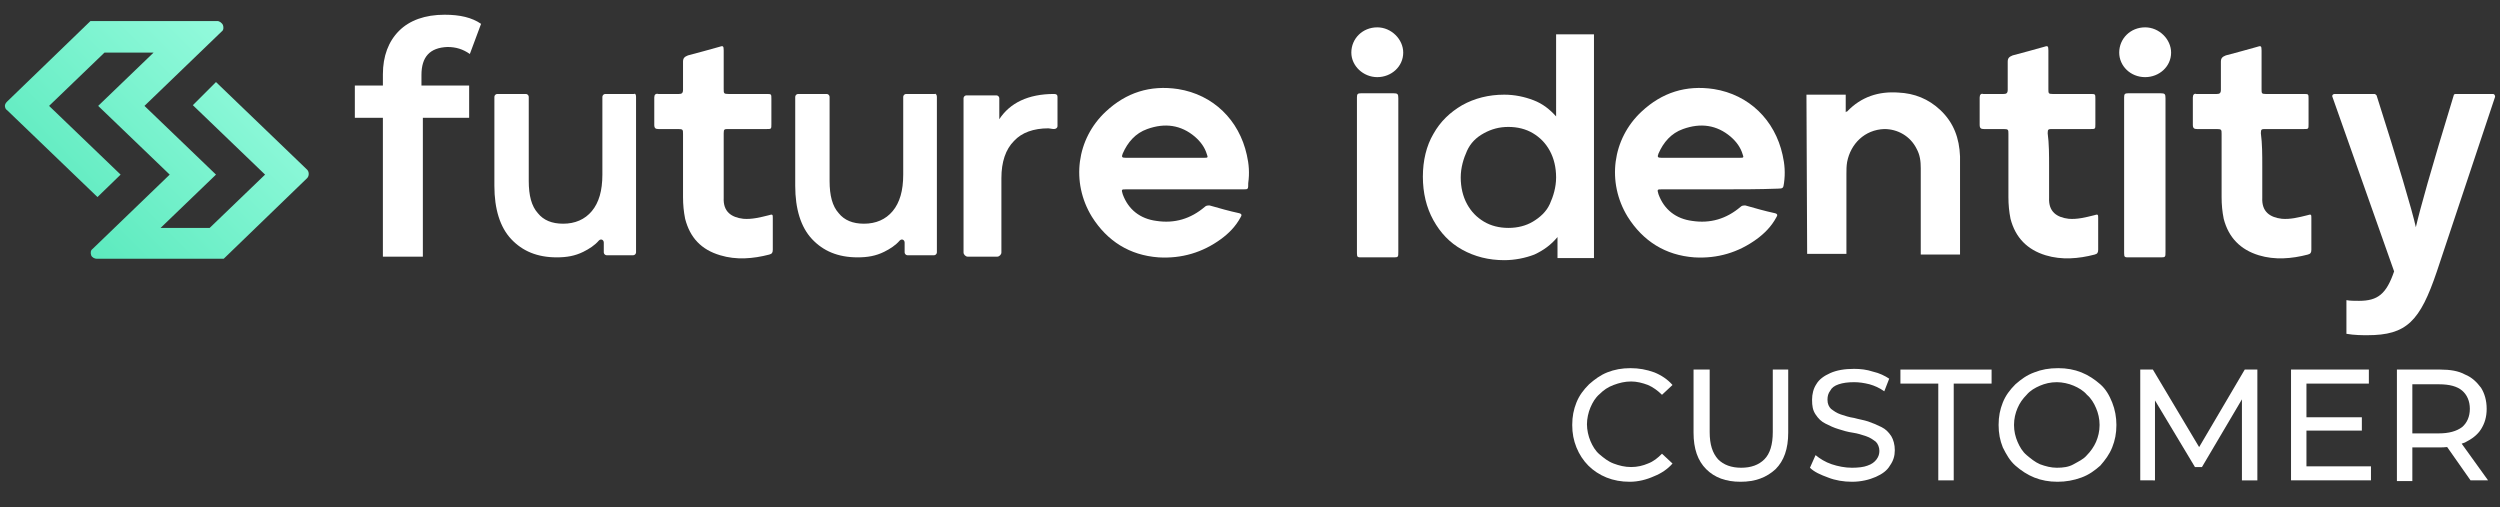
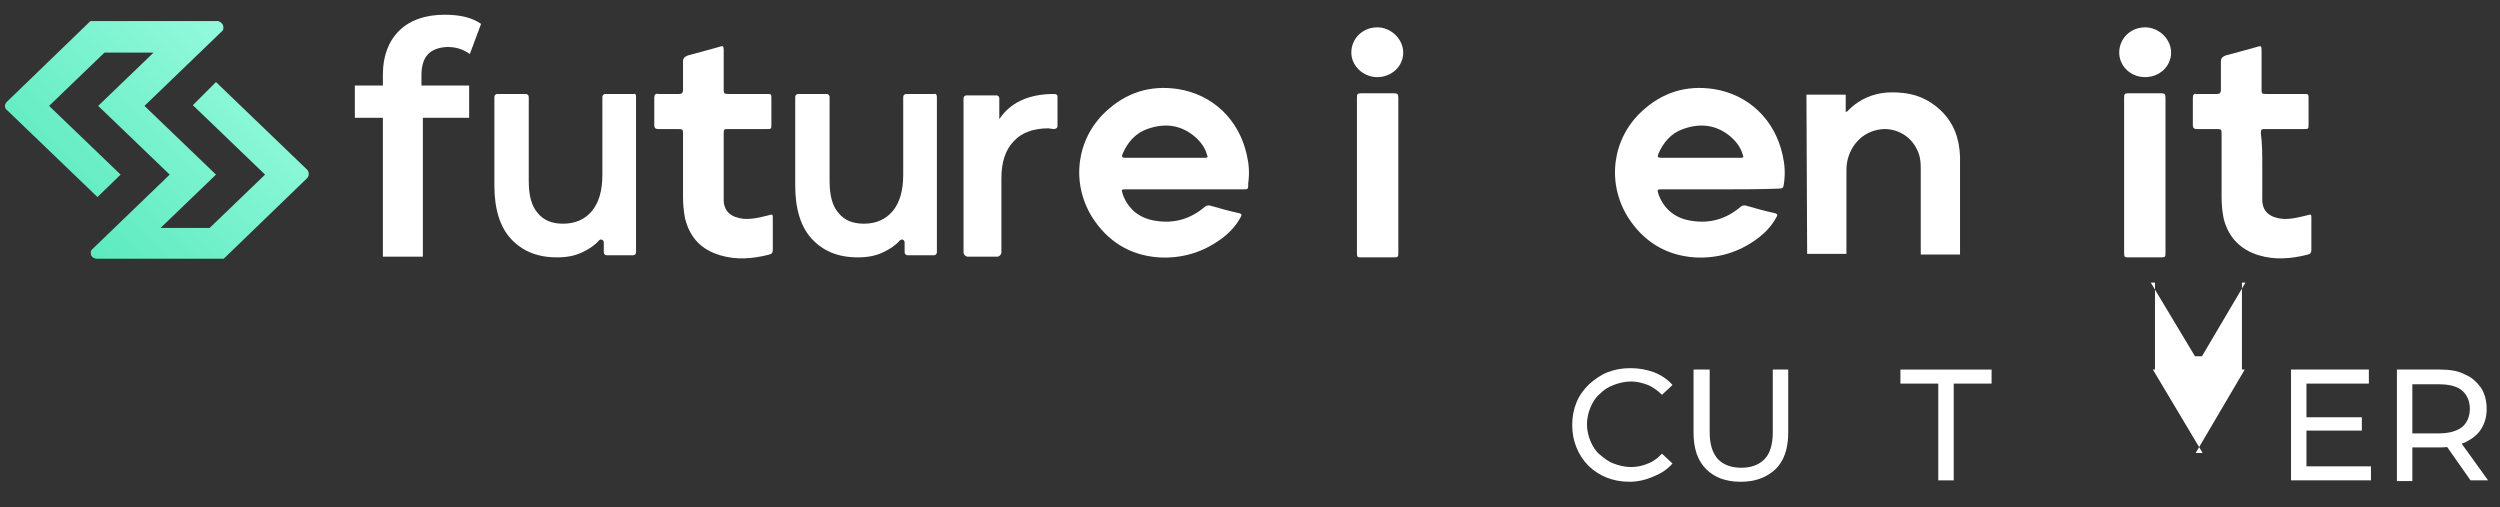
<svg xmlns="http://www.w3.org/2000/svg" version="1.1" id="Layer_1" x="0px" y="0px" viewBox="0 0 356.5 72.3" style="enable-background:new 0 0 356.5 72.3;" xml:space="preserve">
  <rect x="0" y="0" width="356.5" height="72.3" fill="#333333" stroke="none" />
  <style type="text/css">
	.st0{fill:#00B7F1;stroke:#000000;stroke-miterlimit:10;}
	.st1{enable-background:new    ;}
	.st2{fill:#FFFFFF;}
	.st3{fill:url(#SVGID_1_);}
</style>
  <g>
    <g class="st1">
      <path class="st2" d="M232.4,68.7c-1.2,0-2.3-0.2-3.3-0.6c-1-0.4-1.9-1-2.6-1.7c-0.7-0.7-1.3-1.6-1.7-2.6c-0.4-1-0.6-2-0.6-3.2    c0-1.2,0.2-2.2,0.6-3.2c0.4-1,1-1.8,1.8-2.6c0.8-0.7,1.6-1.3,2.6-1.7c1-0.4,2.1-0.6,3.3-0.6c1.2,0,2.3,0.2,3.4,0.6    c1,0.4,1.9,1,2.6,1.8l-1.5,1.4c-0.6-0.6-1.3-1.1-2-1.4c-0.8-0.3-1.6-0.5-2.4-0.5c-0.9,0-1.7,0.2-2.5,0.5c-0.8,0.3-1.4,0.7-2,1.3    c-0.6,0.5-1,1.2-1.3,1.9c-0.3,0.7-0.5,1.6-0.5,2.4s0.2,1.7,0.5,2.4c0.3,0.7,0.7,1.4,1.3,1.9s1.2,1,2,1.3c0.8,0.3,1.6,0.5,2.5,0.5    c0.9,0,1.7-0.2,2.4-0.5c0.8-0.3,1.4-0.8,2-1.4l1.5,1.4c-0.7,0.8-1.6,1.4-2.6,1.8C234.8,68.4,233.6,68.7,232.4,68.7z" />
      <path class="st2" d="M248.2,68.7c-2.1,0-3.7-0.6-4.9-1.8s-1.8-2.9-1.8-5.2v-9h2.3v8.9c0,1.8,0.4,3,1.2,3.9    c0.8,0.8,1.9,1.2,3.3,1.2c1.4,0,2.5-0.4,3.3-1.2c0.8-0.8,1.2-2.1,1.2-3.9v-8.9h2.2v9c0,2.3-0.6,4-1.8,5.2    C251.9,68.1,250.3,68.7,248.2,68.7z" />
-       <path class="st2" d="M264.1,68.7c-1.2,0-2.4-0.2-3.4-0.6c-1.1-0.4-2-0.8-2.6-1.4l0.8-1.8c0.6,0.5,1.4,1,2.3,1.3    c0.9,0.3,1.9,0.5,2.9,0.5c0.9,0,1.7-0.1,2.2-0.3c0.6-0.2,1-0.5,1.3-0.9c0.3-0.4,0.4-0.8,0.4-1.2c0-0.5-0.2-1-0.5-1.3    c-0.4-0.3-0.8-0.6-1.4-0.8c-0.6-0.2-1.2-0.4-1.9-0.5s-1.4-0.3-2-0.5c-0.7-0.2-1.3-0.5-1.9-0.8s-1-0.7-1.4-1.3s-0.5-1.2-0.5-2.1    c0-0.8,0.2-1.6,0.6-2.2c0.4-0.7,1.1-1.2,2-1.6c0.9-0.4,2-0.6,3.4-0.6c0.9,0,1.8,0.1,2.7,0.4c0.9,0.2,1.7,0.6,2.3,1l-0.7,1.8    c-0.7-0.5-1.4-0.8-2.1-1c-0.8-0.2-1.5-0.3-2.2-0.3c-0.9,0-1.6,0.1-2.2,0.3c-0.6,0.2-1,0.5-1.2,0.9c-0.3,0.4-0.4,0.8-0.4,1.3    c0,0.6,0.2,1,0.5,1.3c0.4,0.3,0.8,0.6,1.4,0.8c0.6,0.2,1.2,0.4,1.9,0.5c0.7,0.2,1.4,0.3,2,0.5s1.3,0.5,1.9,0.8    c0.6,0.3,1,0.7,1.4,1.3c0.3,0.5,0.5,1.2,0.5,2c0,0.8-0.2,1.5-0.7,2.2c-0.4,0.7-1.1,1.2-2,1.6C266.6,68.4,265.4,68.7,264.1,68.7z" />
      <path class="st2" d="M276.4,68.5V54.7H271v-2h13v2h-5.4v13.8H276.4z" />
-       <path class="st2" d="M293.4,68.7c-1.2,0-2.3-0.2-3.3-0.6c-1-0.4-1.9-1-2.7-1.7s-1.3-1.6-1.8-2.6c-0.4-1-0.6-2-0.6-3.2    c0-1.2,0.2-2.2,0.6-3.2c0.4-1,1-1.8,1.8-2.6c0.8-0.7,1.6-1.3,2.7-1.7c1-0.4,2.1-0.6,3.4-0.6c1.2,0,2.3,0.2,3.3,0.6    c1,0.4,1.9,1,2.7,1.7c0.8,0.7,1.3,1.6,1.7,2.6c0.4,1,0.6,2.1,0.6,3.2c0,1.2-0.2,2.2-0.6,3.2c-0.4,1-1,1.8-1.7,2.6    c-0.8,0.7-1.6,1.3-2.7,1.7C295.7,68.5,294.6,68.7,293.4,68.7z M293.3,66.7c0.9,0,1.7-0.1,2.4-0.5s1.4-0.7,1.9-1.3    c0.5-0.5,1-1.2,1.3-1.9s0.5-1.5,0.5-2.4s-0.2-1.7-0.5-2.4s-0.7-1.4-1.3-1.9c-0.5-0.6-1.2-1-1.9-1.3c-0.7-0.3-1.6-0.5-2.4-0.5    c-0.9,0-1.7,0.2-2.4,0.5c-0.7,0.3-1.4,0.7-1.9,1.3c-0.6,0.6-1,1.2-1.3,1.9s-0.5,1.5-0.5,2.4s0.2,1.7,0.5,2.4s0.7,1.4,1.3,1.9    c0.6,0.5,1.2,1,1.9,1.3C291.7,66.5,292.5,66.7,293.3,66.7z" />
-       <path class="st2" d="M305.2,68.5V52.7h1.8l7.1,11.9h-1l7-11.9h1.8l0,15.8h-2.2l0-12.4h0.5l-6.2,10.5h-1l-6.3-10.5h0.6v12.4H305.2z    " />
+       <path class="st2" d="M305.2,68.5V52.7h1.8l7.1,11.9h-1l7-11.9h1.8h-2.2l0-12.4h0.5l-6.2,10.5h-1l-6.3-10.5h0.6v12.4H305.2z    " />
      <path class="st2" d="M328.9,66.5h9.2v2h-11.4V52.7h11.1v2h-8.9V66.5z M328.7,59.5h8.1v1.9h-8.1V59.5z" />
      <path class="st2" d="M341.8,68.5V52.7h6.2c1.4,0,2.6,0.2,3.5,0.7c1,0.4,1.7,1.1,2.3,1.9c0.5,0.8,0.8,1.8,0.8,3s-0.3,2.1-0.8,2.9    c-0.5,0.8-1.3,1.4-2.3,1.9c-1,0.4-2.2,0.7-3.5,0.7H343l1-1v5.8H341.8z M344,62.9l-1-1.1h4.8c1.4,0,2.5-0.3,3.3-0.9    c0.7-0.6,1.1-1.5,1.1-2.6c0-1.1-0.4-2-1.1-2.6c-0.7-0.6-1.8-0.9-3.3-0.9H343l1-1.1V62.9z M352.3,68.5l-4-5.7h2.4l4.1,5.7H352.3z" />
    </g>
-     <path class="st2" d="M338.6,13.4c0.1,0,0.2,0.1,0.3,0.2c3,9.4,5.1,16.5,5.6,18.8l0,0c0.6-2.6,2.1-8,5.4-18.8c0-0.1,0.1-0.2,0.3-0.2   h5.3c0.2,0,0.3,0.2,0.3,0.4l-8.3,24.9c-2.4,7.1-4.3,9.1-9.9,9.1c-0.7,0-1.9,0-3-0.2v-4.8c0.5,0.1,1.2,0.1,1.8,0.1   c2.7,0,3.9-1,5-4.2l-8.8-24.9c-0.1-0.2,0.1-0.4,0.3-0.4L338.6,13.4L338.6,13.4z" />
    <path class="st2" d="M60.1,10.7v1.5h6.8v4.6h-6.6v19.8h-5.7V16.8h-4v-4.6h4v-1.6c0-2.6,0.8-4.7,2.3-6.2s3.7-2.3,6.5-2.3   c2.2,0,3.9,0.4,5.2,1.3L67,7.7c-1-0.7-2-1-3.2-1C61.3,6.8,60.1,8.1,60.1,10.7z" />
    <path class="st2" d="M90.7,13.8V36c0,0.2-0.2,0.4-0.4,0.4h-3.8c-0.2,0-0.4-0.2-0.4-0.4v-1.4c0-0.4-0.4-0.6-0.7-0.3   c-0.6,0.7-1.4,1.2-2.2,1.6c-1.2,0.6-2.4,0.8-3.8,0.8c-2.8,0-4.9-0.9-6.5-2.6s-2.4-4.3-2.4-7.6V13.8c0-0.2,0.2-0.4,0.4-0.4H75   c0.2,0,0.4,0.2,0.4,0.4v12c0,2.1,0.4,3.6,1.3,4.6c0.8,1,2,1.5,3.6,1.5c1.7,0,3.1-0.6,4.1-1.8c1-1.2,1.5-2.9,1.5-5.2V13.8   c0-0.2,0.2-0.4,0.4-0.4h4.1C90.6,13.3,90.7,13.5,90.7,13.8L90.7,13.8z" />
    <path class="st2" d="M150.8,13.8V18c0,0.2-0.2,0.4-0.5,0.4s-0.6-0.1-0.8-0.1c-2.1,0-3.8,0.6-4.9,1.8c-1.2,1.2-1.8,3-1.8,5.3V36   c0,0.3-0.3,0.6-0.6,0.6H138c-0.3,0-0.6-0.3-0.6-0.6V14c0-0.2,0.2-0.4,0.4-0.4h4.3c0.2,0,0.4,0.2,0.4,0.4v3c1.5-2.3,4.1-3.6,7.8-3.6   C150.6,13.4,150.8,13.5,150.8,13.8L150.8,13.8z" />
-     <path class="st2" d="M227.3,4.9v31.9h-5.2v-3c-0.9,1.1-2,1.9-3.3,2.5c-1.3,0.5-2.8,0.8-4.3,0.8c-2.2,0-4.2-0.5-6-1.5   s-3.1-2.4-4.1-4.2s-1.5-3.9-1.5-6.2s0.5-4.4,1.5-6.1c1-1.8,2.4-3.1,4.1-4.1c1.8-1,3.8-1.5,6-1.5c1.5,0,2.9,0.3,4.2,0.8   s2.3,1.3,3.2,2.3V4.9H227.3L227.3,4.9z M218.6,31.6c1-0.6,1.9-1.4,2.4-2.5s0.9-2.4,0.9-3.8s-0.3-2.7-0.9-3.8s-1.4-1.9-2.4-2.5   s-2.2-0.9-3.5-0.9s-2.4,0.3-3.5,0.9s-1.9,1.4-2.4,2.5s-0.9,2.4-0.9,3.8s0.3,2.7,0.9,3.8s1.4,1.9,2.4,2.5s2.2,0.9,3.5,0.9   S217.6,32.2,218.6,31.6z" />
    <path class="st2" d="M169,27c-2.8,0-5.6,0-8.4,0c-0.7,0-0.7,0-0.5,0.7c0.8,2.2,2.5,3.5,4.8,3.8c2.6,0.4,4.9-0.3,6.9-2   c0.2-0.2,0.4-0.2,0.7-0.2c1.4,0.4,2.8,0.8,4.2,1.1c0.4,0.1,0.4,0.3,0.2,0.6c-0.7,1.3-1.7,2.3-2.8,3.1c-2.6,1.9-5.6,2.8-8.9,2.6   c-4.1-0.3-7.3-2.3-9.5-5.8c-3-4.9-2.2-11.1,2-15c2.9-2.7,6.3-3.8,10.3-3.2c5,0.8,8.7,4.4,9.8,9.4c0.3,1.3,0.4,2.6,0.2,4   c0,0.9,0,0.9-0.7,0.9C174.5,27,171.7,27,169,27L169,27z M166.1,22.5c1.9,0,3.7,0,5.6,0c0.5,0,0.6,0,0.4-0.5c-0.3-1-0.9-1.8-1.7-2.5   c-2-1.7-4.3-2-6.8-1.1c-1.7,0.6-2.8,1.9-3.5,3.5c-0.2,0.5-0.1,0.6,0.4,0.6C162.4,22.5,164.2,22.5,166.1,22.5z" />
    <path class="st2" d="M133.6,13.8V36c0,0.2-0.2,0.4-0.4,0.4h-3.8c-0.2,0-0.4-0.2-0.4-0.4v-1.4c0-0.4-0.4-0.6-0.7-0.3   c-0.6,0.7-1.4,1.2-2.2,1.6c-1.2,0.6-2.4,0.8-3.8,0.8c-2.8,0-4.9-0.9-6.5-2.6s-2.4-4.3-2.4-7.6V13.8c0-0.2,0.2-0.4,0.4-0.4h4.1   c0.2,0,0.4,0.2,0.4,0.4v12c0,2.1,0.4,3.6,1.3,4.6c0.8,1,2,1.5,3.6,1.5c1.7,0,3.1-0.6,4.1-1.8c1-1.2,1.5-2.9,1.5-5.2V13.8   c0-0.2,0.2-0.4,0.4-0.4h4.1C133.4,13.3,133.6,13.5,133.6,13.8L133.6,13.8z" />
    <path class="st2" d="M103.2,23.7c0,1.5,0,3,0,4.5c-0.1,2,1.1,2.8,2.8,3c1.2,0.1,2.4-0.2,3.6-0.5c0.6-0.2,0.6-0.1,0.6,0.4   c0,1.5,0,3,0,4.5c0,0.4-0.1,0.6-0.5,0.7c-2.3,0.6-4.7,0.8-7,0.1c-2.7-0.8-4.3-2.5-5-5.2c-0.2-1-0.3-2-0.3-3.1c0-3,0-6,0-9   c0-0.6,0-0.7-0.7-0.7c-0.9,0-1.9,0-2.8,0c-0.4,0-0.6-0.1-0.6-0.6c0-1.3,0-2.6,0-3.9c0-0.4,0.2-0.6,0.6-0.5c1,0,2,0,2.9,0   c0.4,0,0.6-0.1,0.6-0.6c0-1.3,0-2.7,0-4c0-0.5,0.2-0.7,0.7-0.9c1.5-0.4,3-0.8,4.4-1.2c0.6-0.2,0.7-0.2,0.7,0.5c0,1.8,0,3.6,0,5.5   c0,0.6,0,0.7,0.7,0.7c1.8,0,3.6,0,5.4,0c0.7,0,0.7,0,0.7,0.7c0,1.2,0,2.4,0,3.6c0,0.7,0,0.7-0.7,0.7c-1.8,0-3.6,0-5.4,0   c-0.6,0-0.7,0-0.7,0.6C103.2,20.5,103.2,22.1,103.2,23.7L103.2,23.7z" />
    <g>
      <path class="st2" d="M199.4,25c0,3.6,0,7.2,0,10.9c0,0.8,0,0.8-0.8,0.8c-1.5,0-2.9,0-4.4,0c-0.6,0-0.7,0-0.7-0.6    c0-7.4,0-14.8,0-22.2c0-0.5,0.1-0.6,0.6-0.6c1.5,0,3.1,0,4.6,0c0.6,0,0.7,0.1,0.7,0.7C199.4,17.5,199.4,21.2,199.4,25L199.4,25z" />
      <path class="st2" d="M192.7,7.5c0-2,1.6-3.6,3.7-3.6c2,0,3.7,1.7,3.7,3.6c0,2-1.7,3.5-3.7,3.5S192.7,9.4,192.7,7.5L192.7,7.5z" />
    </g>
    <path class="st2" d="M257.6,13.5h5.6V16c0.1-0.1,0.1-0.1,0.2-0.1c2-2.1,4.5-2.9,7.3-2.7c2.3,0.1,4.3,0.9,6,2.5   c1.9,1.8,2.7,4,2.8,6.6c0,4.5,0,9.1,0,13.7c0,0.1,0,0.2,0,0.3h-5.6c0-0.1,0-0.3,0-0.4c0-4,0-7.9,0-11.9c0-1-0.1-1.9-0.6-2.8   c-0.9-1.8-2.7-2.8-4.6-2.8c-2.8,0.1-4.8,2.1-5.3,4.7c-0.1,0.6-0.1,1.1-0.1,1.7c0,3.7,0,7.4,0,11v0.4h-5.6L257.6,13.5L257.6,13.5z" />
    <g>
      <path class="st2" d="M308.8,25c0,3.6,0,7.2,0,10.9c0,0.8,0,0.8-0.8,0.8c-1.5,0-2.9,0-4.4,0c-0.6,0-0.7,0-0.7-0.6    c0-7.4,0-14.8,0-22.2c0-0.5,0.1-0.6,0.6-0.6c1.5,0,3.1,0,4.6,0c0.6,0,0.7,0.1,0.7,0.7C308.8,17.5,308.8,21.2,308.8,25L308.8,25z" />
      <path class="st2" d="M302.2,7.5c0-2,1.6-3.6,3.7-3.6c2,0,3.7,1.7,3.7,3.6c0,2-1.7,3.5-3.7,3.5C303.8,11,302.2,9.4,302.2,7.5z" />
    </g>
-     <path class="st2" d="M292.2,23.7c0,1.5,0,3,0,4.5c-0.1,2,1.1,2.8,2.8,3c1.2,0.1,2.4-0.2,3.6-0.5c0.6-0.2,0.6-0.1,0.6,0.4   c0,1.5,0,3,0,4.5c0,0.4-0.1,0.6-0.5,0.7c-2.3,0.6-4.7,0.8-7,0.1c-2.6-0.8-4.3-2.5-5-5.2c-0.2-1-0.3-2-0.3-3.1c0-3,0-6,0-9   c0-0.6,0-0.7-0.7-0.7c-0.9,0-1.9,0-2.8,0c-0.4,0-0.6-0.1-0.6-0.6c0-1.3,0-2.6,0-3.9c0-0.4,0.2-0.6,0.5-0.5c1,0,2,0,2.9,0   c0.4,0,0.6-0.1,0.6-0.6c0-1.3,0-2.7,0-4c0-0.5,0.2-0.7,0.7-0.9c1.5-0.4,3-0.8,4.4-1.2c0.6-0.2,0.7-0.2,0.7,0.5c0,1.8,0,3.6,0,5.5   c0,0.6,0,0.7,0.6,0.7c1.8,0,3.6,0,5.4,0c0.7,0,0.7,0,0.7,0.7c0,1.2,0,2.4,0,3.6c0,0.7,0,0.7-0.7,0.7c-1.8,0-3.6,0-5.4,0   c-0.6,0-0.7,0-0.7,0.6C292.2,20.5,292.2,22.1,292.2,23.7L292.2,23.7z" />
    <path class="st2" d="M322.6,23.7c0,1.5,0,3,0,4.5c-0.1,2,1.1,2.8,2.8,3c1.2,0.1,2.4-0.2,3.6-0.5c0.6-0.2,0.6-0.1,0.6,0.4   c0,1.5,0,3,0,4.5c0,0.4-0.1,0.6-0.5,0.7c-2.3,0.6-4.7,0.8-7,0.1c-2.6-0.8-4.3-2.5-5-5.2c-0.2-1-0.3-2-0.3-3.1c0-3,0-6,0-9   c0-0.6,0-0.7-0.7-0.7c-0.9,0-1.9,0-2.8,0c-0.4,0-0.6-0.1-0.6-0.6c0-1.3,0-2.6,0-3.9c0-0.4,0.2-0.6,0.5-0.5c1,0,2,0,2.9,0   c0.4,0,0.6-0.1,0.6-0.6c0-1.3,0-2.7,0-4c0-0.5,0.2-0.7,0.7-0.9c1.5-0.4,3-0.8,4.4-1.2c0.6-0.2,0.7-0.2,0.7,0.5c0,1.8,0,3.6,0,5.5   c0,0.6,0,0.7,0.6,0.7c1.8,0,3.6,0,5.4,0c0.7,0,0.7,0,0.7,0.7c0,1.2,0,2.4,0,3.6c0,0.7,0,0.7-0.7,0.7c-1.8,0-3.6,0-5.4,0   c-0.6,0-0.7,0-0.7,0.6C322.6,20.5,322.6,22.1,322.6,23.7L322.6,23.7z" />
    <path class="st2" d="M245.4,27c-2.8,0-5.6,0-8.4,0c-0.7,0-0.7,0-0.5,0.7c0.8,2.2,2.5,3.5,4.8,3.8c2.6,0.4,4.9-0.3,6.9-2   c0.2-0.2,0.4-0.2,0.7-0.2c1.4,0.4,2.8,0.8,4.2,1.1c0.4,0.1,0.4,0.3,0.2,0.6c-0.7,1.3-1.7,2.3-2.8,3.1c-2.6,1.9-5.6,2.8-8.9,2.6   c-4.1-0.3-7.3-2.3-9.5-5.8c-3-4.9-2.2-11.1,2-15c2.9-2.7,6.3-3.8,10.3-3.2c5,0.8,8.7,4.4,9.8,9.4c0.3,1.3,0.4,2.6,0.2,4   c-0.1,0.7-0.1,0.8-0.9,0.8C250.9,27,248.1,27,245.4,27L245.4,27z M242.5,22.5c1.9,0,3.7,0,5.6,0c0.5,0,0.6,0,0.4-0.5   c-0.3-1-0.9-1.8-1.7-2.5c-2-1.7-4.3-2-6.8-1.1c-1.7,0.6-2.8,1.9-3.5,3.5c-0.2,0.5-0.1,0.6,0.4,0.6   C238.8,22.5,240.6,22.5,242.5,22.5z" />
    <linearGradient id="SVGID_1_" gradientUnits="userSpaceOnUse" x1="9.36" y1="-14.9" x2="35.34" y2="-40.879" gradientTransform="matrix(1 0 0 1 0 47.89)">
      <stop offset="0" style="stop-color:#5CEABE" />
      <stop offset="1" style="stop-color:#93FADC" />
    </linearGradient>
    <path class="st3" d="M1,15.7l12.9,12.4l3.3-3.2L7,15.1l7.9-7.6h7L14,15.1l10.2,9.8l-11,10.6c-0.3,0.2-0.3,0.6-0.2,0.9   c0.1,0.3,0.5,0.5,0.8,0.5h18.1l11.9-11.5c0.3-0.3,0.3-0.9,0-1.2l-13-12.5L27.5,15l10.3,9.9l-7.9,7.6h-7l7.9-7.6l-10.2-9.8l11-10.6   c0.3-0.2,0.3-0.6,0.2-0.9S31.3,3,31,3H12.9L1,14.5c-0.2,0.2-0.3,0.4-0.3,0.6S0.8,15.6,1,15.7L1,15.7z" />
  </g>
</svg>